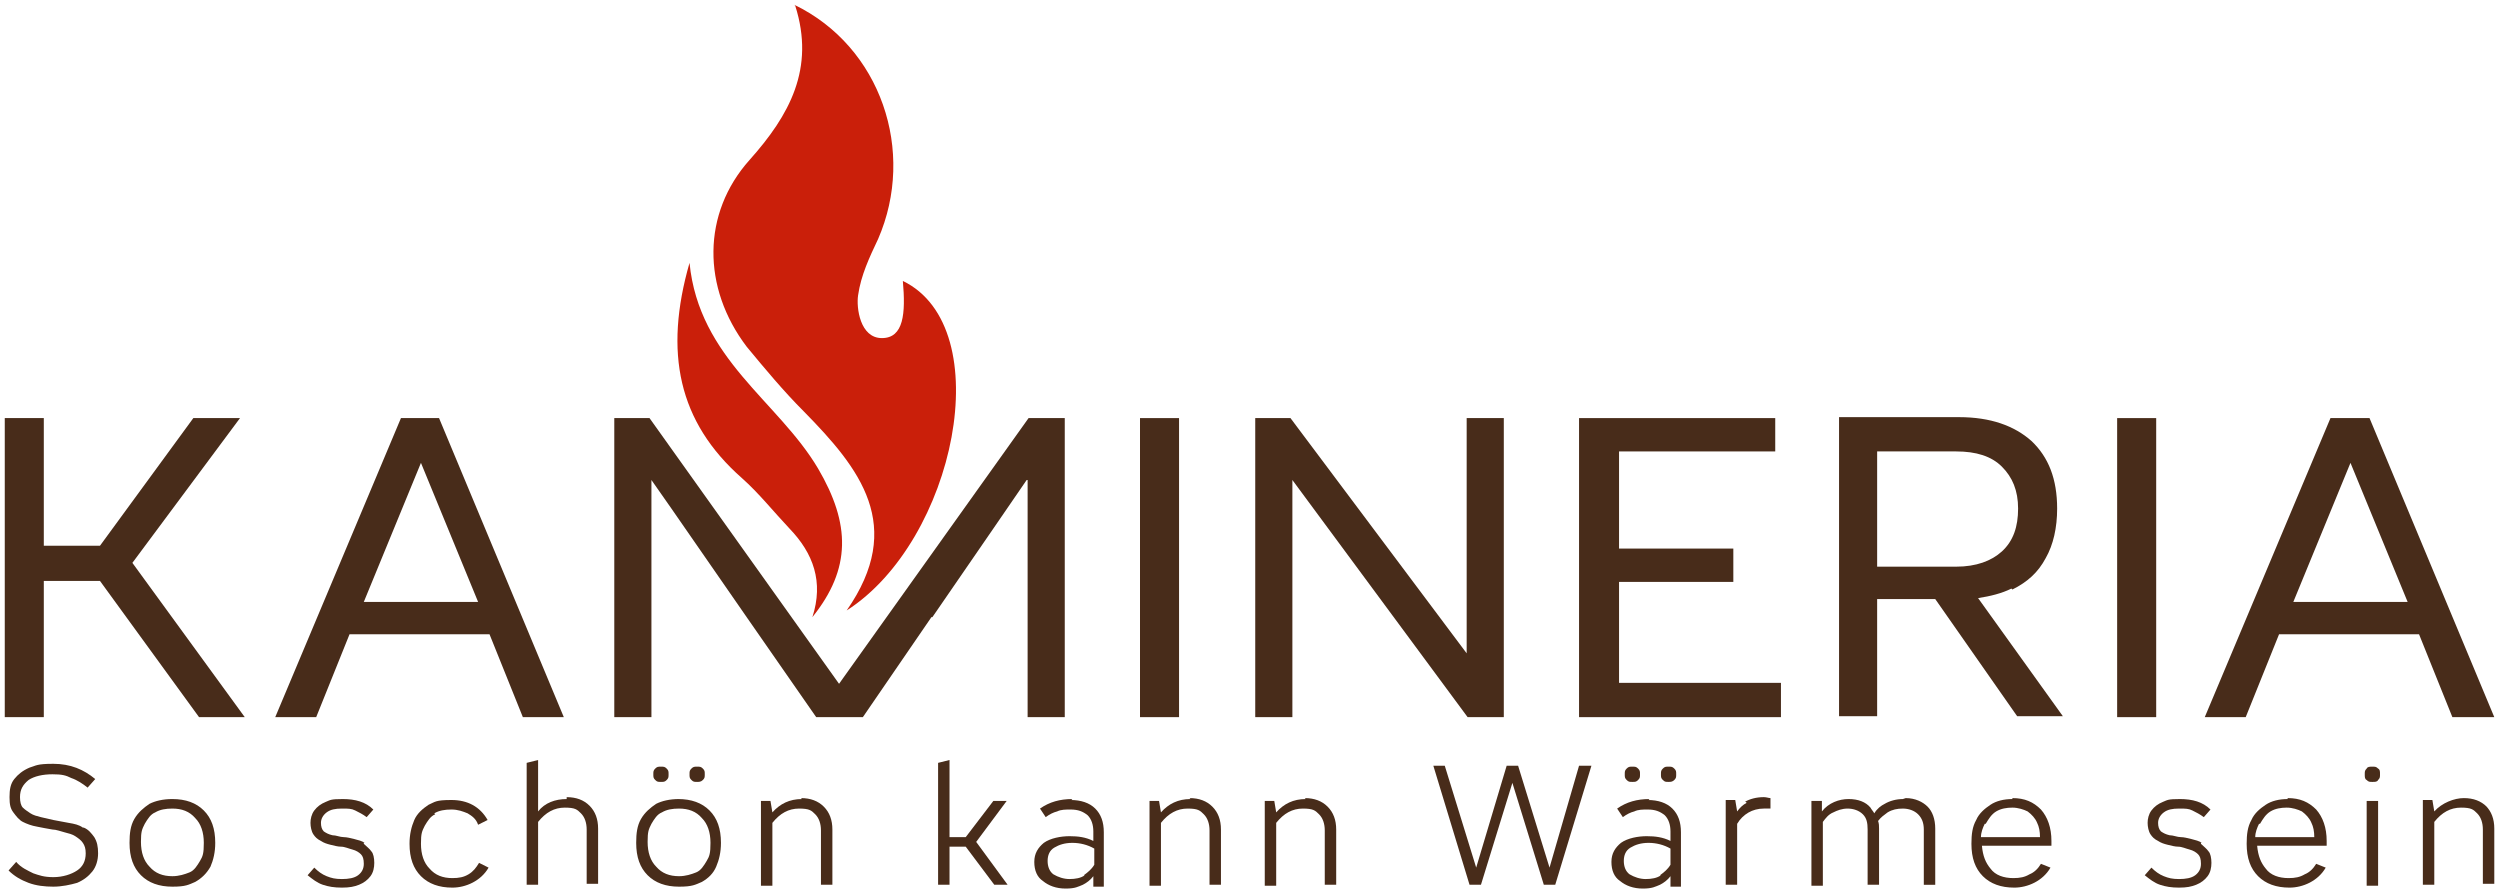
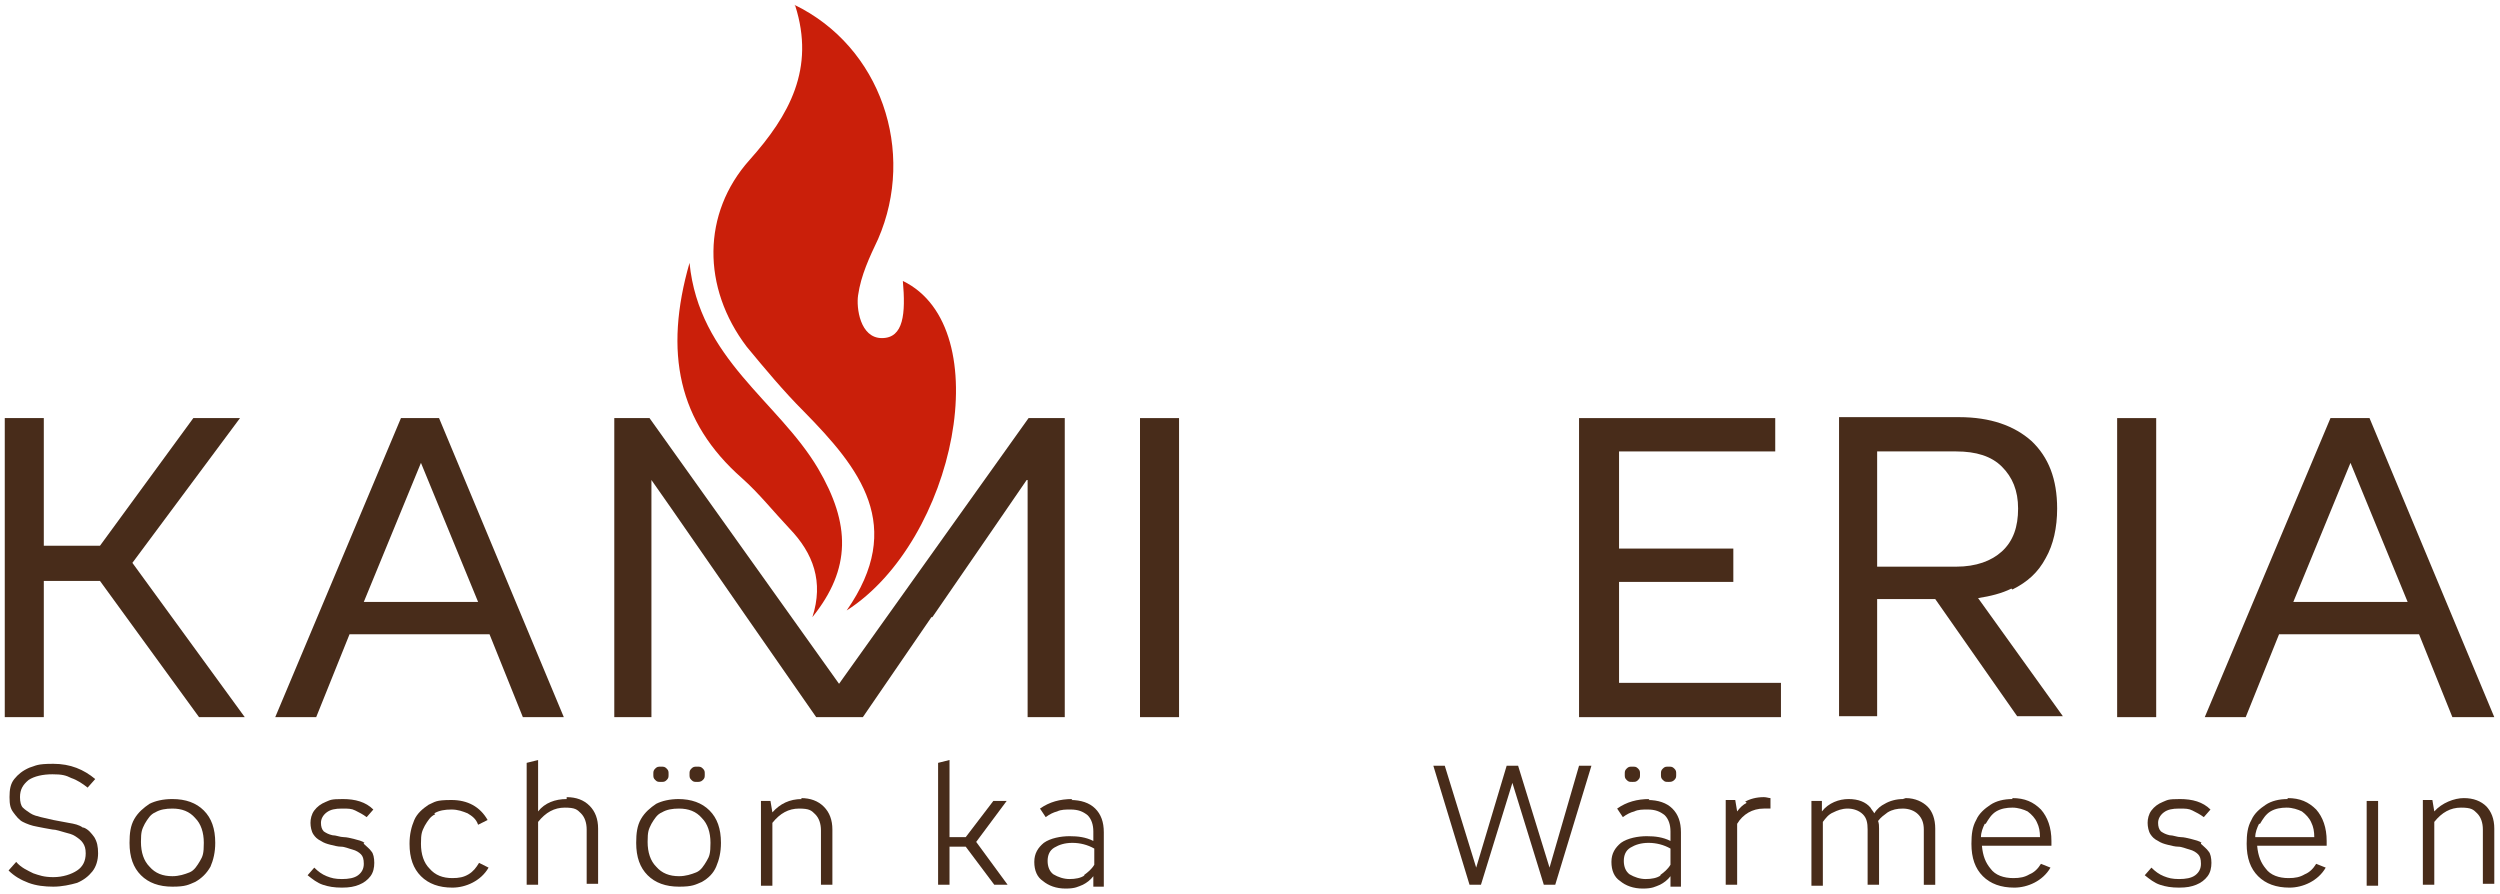
<svg xmlns="http://www.w3.org/2000/svg" id="Ebene_1" version="1.1" viewBox="0 0 262.5 93.9">
  <defs>
    <style>
      .st0 {
        clip-path: url(#clippath-4);
      }

      .st1 {
        fill: none;
      }

      .st2 {
        fill: #482c1a;
      }

      .st3 {
        clip-path: url(#clippath-1);
      }

      .st4 {
        clip-path: url(#clippath-3);
      }

      .st5 {
        fill: #ca1f0a;
      }

      .st6 {
        clip-path: url(#clippath-2);
      }

      .st7 {
        clip-path: url(#clippath);
      }
    </style>
    <clipPath id="clippath">
      <rect class="st1" width="262.5" height="93.9" />
    </clipPath>
    <clipPath id="clippath-1">
      <rect class="st1" width="262.5" height="93.9" />
    </clipPath>
    <clipPath id="clippath-2">
      <rect class="st1" width="262.5" height="93.9" />
    </clipPath>
    <clipPath id="clippath-3">
      <rect class="st1" width="262.5" height="93.9" />
    </clipPath>
    <clipPath id="clippath-4">
      <rect class="st1" width="262.5" height="93.9" />
    </clipPath>
  </defs>
  <polygon class="st2" points="20.3 43.9 10.5 57.3 4.6 57.3 4.6 43.9 .5 43.9 .5 75.3 4.6 75.3 4.6 61 10.5 61 20.9 75.3 25.7 75.3 13.9 59.1 25.2 43.9 20.3 43.9" />
-   <path class="st2" d="M38.2,63.2l6-14.6,6,14.6h-11.9ZM42.1,43.9l-13.2,31.4h4.3l3.5-8.7h14.7l3.5,8.7h4.3l-13.1-31.4h-4.1Z" />
+   <path class="st2" d="M38.2,63.2l6-14.6,6,14.6ZM42.1,43.9l-13.2,31.4h4.3l3.5-8.7h14.7l3.5,8.7h4.3l-13.1-31.4h-4.1Z" />
  <polygon class="st2" points="108 43.9 108 43.9 88.1 71.8 68.2 43.9 64.5 43.9 64.5 75.3 68.4 75.3 68.4 50.4 70.5 53.4 78.4 64.8 85.7 75.3 90.6 75.3 97.8 64.8 97.9 64.8 104.3 55.5 107.8 50.4 107.9 50.4 107.9 75.3 111.8 75.3 111.8 43.9 108 43.9" />
  <rect class="st2" x="119.7" y="43.9" width="4.1" height="31.4" />
-   <polygon class="st2" points="154 68.6 135.5 43.9 131.8 43.9 131.8 75.3 135.7 75.3 135.7 50.4 154.1 75.3 157.9 75.3 157.9 43.9 154 43.9 154 68.6" />
  <polygon class="st2" points="170 61.1 182 61.1 182 57.6 170 57.6 170 47.4 186.4 47.4 186.4 43.9 165.8 43.9 165.8 75.3 187 75.3 187 71.7 170 71.7 170 61.1" />
  <g class="st7">
    <path class="st2" d="M197.1,47.4h8.3c2.1,0,3.7.5,4.8,1.6,1.1,1.1,1.7,2.5,1.7,4.4s-.5,3.4-1.7,4.5c-1.1,1-2.7,1.6-4.8,1.6h-8.3v-12.1ZM211.3,61.9c1.6-.8,2.7-1.8,3.5-3.3.8-1.4,1.2-3.2,1.2-5.2,0-3.1-.9-5.4-2.7-7.1-1.8-1.6-4.3-2.5-7.6-2.5h-12.6v31.4h4v-12.3h6.1l8.6,12.3h4.8l-8.9-12.4c1.3-.2,2.5-.5,3.5-1h0Z" />
  </g>
  <rect class="st2" x="222.3" y="43.9" width="4.1" height="31.4" />
  <path class="st2" d="M240.8,63.2l6-14.6,6,14.6h-11.9ZM257.6,75.3h4.3l-13.1-31.4h-4.1l-13.2,31.4h4.3l3.5-8.7h14.7l3.5,8.7Z" />
  <g class="st3">
    <path class="st2" d="M8.7,86.9c-.4-.3-.9-.4-1.5-.5-.5-.1-1.1-.2-1.6-.3-.4-.1-.9-.2-1.3-.3-.4-.1-.8-.2-1.1-.4-.3-.2-.6-.4-.8-.6s-.3-.6-.3-1.1c0-.8.3-1.3.9-1.8.6-.4,1.5-.6,2.5-.6s1.4.1,2,.4c.6.2,1.2.6,1.7,1l.8-.9c-1.2-1-2.6-1.6-4.4-1.6s-1.8.2-2.5.4c-.7.3-1.2.7-1.6,1.2-.4.5-.5,1.1-.5,1.9s.1,1.2.4,1.6c.3.4.6.8,1,1,.4.2.9.4,1.5.5.5.1,1,.2,1.6.3.4,0,.9.2,1.3.3.4.1.8.2,1.1.4.3.2.6.4.8.7.2.3.3.6.3,1.1,0,.8-.3,1.4-.9,1.8-.6.4-1.5.7-2.5.7s-1.5-.2-2.1-.4c-.6-.3-1.3-.6-1.8-1.2l-.8.9c.6.6,1.3,1,2.1,1.3.8.3,1.7.4,2.6.4s1.8-.2,2.5-.4c.7-.3,1.2-.7,1.6-1.2.4-.5.6-1.2.6-1.9s-.1-1.2-.4-1.7c-.3-.4-.6-.8-1.1-1Z" />
    <path class="st2" d="M21,90.4c-.3.5-.6,1-1.1,1.2s-1.1.4-1.8.4c-1,0-1.8-.3-2.4-1-.6-.6-.9-1.5-.9-2.6s.1-1.3.4-1.9c.3-.5.6-1,1.1-1.2.5-.3,1.1-.4,1.8-.4,1,0,1.8.3,2.4,1,.6.6.9,1.5.9,2.6s-.1,1.4-.4,1.9h0ZM18.1,83.9c-1,0-1.8.2-2.4.5-.6.4-1.2.9-1.6,1.6-.4.7-.5,1.5-.5,2.5,0,1.5.4,2.6,1.2,3.4.8.8,1.9,1.2,3.3,1.2s1.7-.2,2.4-.5c.7-.4,1.2-.9,1.6-1.6.3-.7.5-1.5.5-2.5,0-1.5-.4-2.6-1.2-3.4-.8-.8-1.9-1.2-3.3-1.2" />
    <path class="st2" d="M38.3,88.5c-.3-.2-.7-.3-1.1-.4-.4-.1-.8-.2-1.1-.2-.4,0-.8-.2-1.2-.2-.4-.1-.6-.2-.9-.4-.2-.2-.3-.5-.3-.9s.2-.8.6-1.1c.4-.3.9-.4,1.6-.4s1,0,1.4.2.8.4,1.2.7l.7-.8c-.8-.8-1.9-1.1-3.2-1.1s-1.3.1-1.8.3c-.5.2-.9.5-1.2.9-.3.4-.4.9-.4,1.3s.1.9.3,1.2c.2.3.4.5.8.7.3.2.6.3,1,.4.4.1.8.2,1.1.2.4,0,.8.2,1.2.3.4.1.7.3.9.5.2.2.3.5.3,1s-.2.9-.6,1.2c-.4.3-1,.4-1.7.4s-1.1-.1-1.6-.3c-.5-.2-.9-.5-1.3-.9l-.7.8c.5.4,1,.8,1.6,1,.6.2,1.2.3,2,.3s1.3-.1,1.8-.3c.5-.2.9-.5,1.2-.9.3-.4.4-.9.4-1.4s-.1-1-.3-1.2c-.2-.3-.5-.5-.8-.8v-.2Z" />
    <path class="st2" d="M45.6,85.4c.5-.3,1.1-.4,1.8-.4s1.2.2,1.7.4c.5.3.9.6,1.1,1.2l1-.5c-.8-1.4-2.1-2.1-3.8-2.1s-1.7.2-2.4.5c-.6.4-1.2.9-1.5,1.6-.3.7-.5,1.5-.5,2.5,0,1.5.4,2.6,1.2,3.4.8.8,1.9,1.2,3.3,1.2s3-.7,3.8-2.1l-1-.5c-.3.5-.6.9-1.1,1.2-.5.3-1,.4-1.7.4-1,0-1.8-.3-2.4-1-.6-.6-.9-1.5-.9-2.6s.1-1.3.4-1.9c.3-.5.6-1,1.1-1.2h0Z" />
    <path class="st2" d="M59.5,83.9c-1.2,0-2.3.4-3,1.3v-5.4l-1.2.3v12.8h1.2v-6.6c.8-1,1.7-1.5,2.8-1.5s1.3.2,1.7.6c.4.4.6,1,.6,1.7v5.7h1.2v-5.8c0-1-.3-1.8-.9-2.4-.6-.6-1.4-.9-2.4-.9h0Z" />
    <path class="st2" d="M74.2,90.4c-.3.5-.6,1-1.1,1.2s-1.1.4-1.8.4c-1,0-1.8-.3-2.4-1-.6-.6-.9-1.5-.9-2.6s.1-1.3.4-1.9c.3-.5.6-1,1.1-1.2.5-.3,1.1-.4,1.8-.4,1,0,1.8.3,2.4,1,.6.6.9,1.5.9,2.6s-.1,1.4-.4,1.9h0ZM71.3,83.9c-1,0-1.8.2-2.4.5-.6.4-1.2.9-1.6,1.6-.4.7-.5,1.5-.5,2.5,0,1.5.4,2.6,1.2,3.4.8.8,1.9,1.2,3.3,1.2s1.7-.2,2.4-.5c.7-.4,1.2-.9,1.5-1.6.3-.7.5-1.5.5-2.5,0-1.5-.4-2.6-1.2-3.4-.8-.8-1.9-1.2-3.3-1.2h0Z" />
    <path class="st2" d="M69.4,82.1c.3,0,.4,0,.6-.2.2-.2.2-.3.2-.6s0-.4-.2-.6c-.2-.2-.3-.2-.6-.2s-.4,0-.6.2c-.2.2-.2.3-.2.6s0,.4.2.6c.2.2.3.2.6.2" />
    <path class="st2" d="M73.2,82.1c.2,0,.4,0,.6-.2.2-.2.2-.3.2-.6s0-.4-.2-.6c-.2-.2-.3-.2-.6-.2s-.4,0-.6.2c-.2.2-.2.3-.2.6s0,.4.2.6c.2.2.3.2.6.2" />
    <path class="st2" d="M84.2,83.9c-1.3,0-2.3.5-3.1,1.4l-.2-1.2h-1v8.9h1.2v-6.6c.8-1,1.7-1.5,2.8-1.5s1.3.2,1.7.6c.4.4.6,1,.6,1.7v5.7h1.2v-5.8c0-1-.3-1.8-.9-2.4-.6-.6-1.4-.9-2.4-.9h0Z" />
  </g>
  <polygon class="st2" points="98.5 80.1 98.5 92.9 99.7 92.9 99.7 88.9 101.4 88.9 104.4 92.9 105.8 92.9 102.5 88.4 105.7 84.1 104.3 84.1 101.4 87.9 99.7 87.9 99.7 79.8 98.5 80.1" />
  <g class="st6">
    <path class="st2" d="M113.9,91.9c-.4.3-1,.4-1.6.4s-1.2-.2-1.7-.5c-.4-.3-.6-.8-.6-1.4s.2-1.1.7-1.4c.5-.3,1.1-.5,1.9-.5s1.6.2,2.3.6v1.7c-.3.5-.7.8-1.1,1.1h0ZM112.6,83.9c-1.3,0-2.4.3-3.4,1l.6.9c.4-.3.8-.5,1.2-.6.4-.2.9-.2,1.4-.2.8,0,1.3.2,1.8.6.4.4.6,1,.6,1.7v1c-.8-.4-1.6-.5-2.5-.5s-2,.2-2.7.7c-.6.5-1,1.1-1,2s.3,1.6.9,2c.6.5,1.4.8,2.4.8s1.3-.2,1.8-.4c.4-.2.8-.5,1.1-.9v1.1h1.1v-5.7c0-1.1-.3-1.9-.9-2.5-.6-.6-1.5-.9-2.6-.9h.1Z" />
-     <path class="st2" d="M125,83.9c-1.3,0-2.3.5-3.1,1.4l-.2-1.2h-1v8.9h1.2v-6.6c.8-1,1.7-1.5,2.8-1.5s1.3.2,1.7.6c.4.4.6,1,.6,1.7v5.7h1.2v-5.8c0-1-.3-1.8-.9-2.4-.6-.6-1.4-.9-2.4-.9h0Z" />
-     <path class="st2" d="M137.1,83.9c-1.3,0-2.3.5-3.1,1.4l-.2-1.2h-1v8.9h1.2v-6.6c.8-1,1.7-1.5,2.8-1.5s1.3.2,1.7.6c.4.4.6,1,.6,1.7v5.7h1.2v-5.8c0-1-.3-1.8-.9-2.4-.6-.6-1.4-.9-2.4-.9h0Z" />
  </g>
  <polygon class="st2" points="165.8 80.4 162.7 91.1 159.4 80.4 158.2 80.4 155 91.1 151.7 80.4 150.5 80.4 154.3 92.9 155.5 92.9 158.8 82.2 162.1 92.9 163.3 92.9 167.1 80.4 165.8 80.4" />
  <g class="st4">
    <path class="st2" d="M171.4,82.1c.3,0,.4,0,.6-.2.2-.2.2-.3.2-.6s0-.4-.2-.6c-.2-.2-.3-.2-.6-.2s-.4,0-.6.2c-.2.2-.2.3-.2.6s0,.4.2.6c.2.2.3.2.6.2" />
    <path class="st2" d="M174.4,91.9c-.4.3-1,.4-1.6.4s-1.2-.2-1.7-.5c-.4-.3-.6-.8-.6-1.4s.2-1.1.7-1.4c.5-.3,1.1-.5,1.9-.5s1.6.2,2.3.6v1.7c-.3.5-.7.8-1.1,1.1h0ZM173.2,83.9c-1.3,0-2.4.3-3.4,1l.6.9c.4-.3.8-.5,1.2-.6.4-.2.9-.2,1.4-.2.8,0,1.3.2,1.8.6.4.4.6,1,.6,1.7v1c-.8-.4-1.6-.5-2.5-.5s-2,.2-2.7.7c-.6.5-1,1.1-1,2s.3,1.6.9,2c.6.5,1.4.8,2.4.8s1.3-.2,1.8-.4c.4-.2.8-.5,1.1-.9v1.1h1.1v-5.7c0-1.1-.3-1.9-.9-2.5-.6-.6-1.5-.9-2.6-.9h.1Z" />
    <path class="st2" d="M175.2,82.1c.2,0,.4,0,.6-.2.2-.2.2-.3.2-.6s0-.4-.2-.6c-.2-.2-.3-.2-.6-.2s-.4,0-.6.2c-.2.2-.2.3-.2.6s0,.4.2.6c.2.2.3.2.6.2" />
    <path class="st2" d="M183.4,84.3c-.4.2-.7.5-1,.9l-.2-1.2h-1v8.9h1.2v-6.4c.6-1,1.6-1.6,2.8-1.6h.4c.1,0,.2,0,.3,0v-1.1c-.2,0-.4-.1-.7-.1-.8,0-1.5.2-2,.5h.1Z" />
    <path class="st2" d="M199.8,83.9c-.7,0-1.4.2-1.9.5-.4.2-.8.5-1.1,1-.1-.2-.3-.4-.4-.6-.5-.6-1.3-.9-2.3-.9s-2.1.4-2.8,1.3v-1.1h-1.1v8.9h1.2v-6.7c.3-.4.6-.8,1.1-1,.4-.2.9-.4,1.5-.4s1.2.2,1.6.6c.4.4.5.9.5,1.6v5.8h1.2v-5.9c0-.3,0-.5-.1-.8.3-.4.6-.6,1-.9.5-.3,1-.4,1.6-.4s1.2.2,1.6.6c.4.4.6.9.6,1.6v5.8h1.2v-5.9c0-1-.3-1.8-.8-2.3-.5-.5-1.3-.9-2.3-.9h0Z" />
    <path class="st2" d="M208.5,86.5c.3-.5.6-1,1.1-1.3.5-.3,1.1-.4,1.7-.4s1.2.2,1.6.4c.4.3.8.7,1,1.2.2.4.3.9.3,1.5h-6.2c0-.5.2-1,.4-1.4ZM211.3,83.9c-.9,0-1.7.2-2.3.6-.6.4-1.2.9-1.5,1.6-.4.7-.5,1.5-.5,2.5,0,1.5.4,2.6,1.2,3.4.8.8,1.9,1.2,3.3,1.2s3-.7,3.8-2.1l-1-.4c-.3.5-.7.9-1.2,1.1-.5.3-1,.4-1.7.4-1,0-1.9-.3-2.4-1-.5-.6-.8-1.3-.9-2.4h7.3v-.5c0-1.4-.4-2.5-1.1-3.3-.8-.8-1.7-1.2-3-1.2h0Z" />
    <path class="st2" d="M231.2,88.5c-.3-.2-.7-.3-1.1-.4-.4-.1-.8-.2-1.1-.2-.4,0-.8-.2-1.2-.2-.4-.1-.6-.2-.9-.4-.2-.2-.3-.5-.3-.9s.2-.8.6-1.1c.4-.3.9-.4,1.6-.4s1,0,1.4.2.8.4,1.2.7l.7-.8c-.8-.8-1.9-1.1-3.2-1.1s-1.3.1-1.8.3c-.5.2-.9.5-1.2.9-.3.4-.4.9-.4,1.3s.1.9.3,1.2c.2.3.4.5.8.7.3.2.6.3,1,.4.4.1.8.2,1.1.2.4,0,.8.2,1.2.3.4.1.7.3.9.5.2.2.3.5.3,1s-.2.9-.6,1.2c-.4.3-1,.4-1.7.4s-1.1-.1-1.6-.3c-.5-.2-.9-.5-1.3-.9l-.7.8c.5.4,1,.8,1.6,1,.6.2,1.2.3,2,.3s1.3-.1,1.8-.3c.5-.2.9-.5,1.2-.9.3-.4.4-.9.4-1.4s-.1-1-.3-1.2c-.2-.3-.5-.5-.8-.8v-.2Z" />
    <path class="st2" d="M237.3,86.5c.3-.5.6-1,1.1-1.3.5-.3,1.1-.4,1.7-.4s1.2.2,1.6.4c.4.3.8.7,1,1.2.2.4.3.9.3,1.5h-6.2c0-.5.2-1,.4-1.4ZM240.2,83.9c-.9,0-1.7.2-2.3.6-.6.4-1.2.9-1.5,1.6-.4.7-.5,1.5-.5,2.5,0,1.5.4,2.6,1.2,3.4.8.8,1.9,1.2,3.3,1.2s3-.7,3.8-2.1l-1-.4c-.3.5-.7.9-1.2,1.1-.5.3-1,.4-1.7.4-1,0-1.9-.3-2.4-1-.5-.6-.8-1.3-.9-2.4h7.3v-.5c0-1.4-.4-2.5-1.1-3.3-.8-.8-1.7-1.2-3-1.2h0Z" />
  </g>
  <rect class="st2" x="248.5" y="84.1" width="1.2" height="8.9" />
  <g class="st0">
-     <path class="st2" d="M249.1,80.5c-.3,0-.5,0-.6.2-.2.2-.2.3-.2.6s0,.5.2.6c.2.2.3.2.6.2s.5,0,.6-.2c.2-.2.2-.3.2-.6s0-.5-.2-.6c-.2-.2-.3-.2-.6-.2" />
    <path class="st2" d="M261.1,84.7c-.6-.6-1.4-.9-2.4-.9s-2.3.5-3.1,1.4l-.2-1.2h-1v8.9h1.2v-6.6c.8-1,1.7-1.5,2.8-1.5s1.3.2,1.7.6c.4.4.6,1,.6,1.7v5.7h1.2v-5.8c0-1-.3-1.8-.9-2.4h0Z" />
    <path class="st5" d="M83.4.5c9.1,4.4,12.8,15.4,8.8,24.6-.9,1.9-1.8,3.8-2.1,5.9-.2,1.3.2,4.5,2.5,4.5s2.5-2.6,2.2-6c10.1,4.9,5.5,27.3-5.9,34.6,6.2-8.9,1.4-14.9-4.5-20.9-2.1-2.1-4.1-4.5-6-6.8-4.7-6.2-4.7-14,.3-19.6,4.2-4.7,6.9-9.6,4.8-16.2" />
    <path class="st5" d="M85.3,64.8c1.2-3.7.1-6.7-2.4-9.3-1.7-1.8-3.2-3.7-5-5.3-6.7-5.9-8.2-13.2-5.5-22.6,1,10.1,9.3,14.5,13.5,21.6,3.4,5.8,3.5,10.5-.6,15.6h0Z" />
  </g>
</svg>